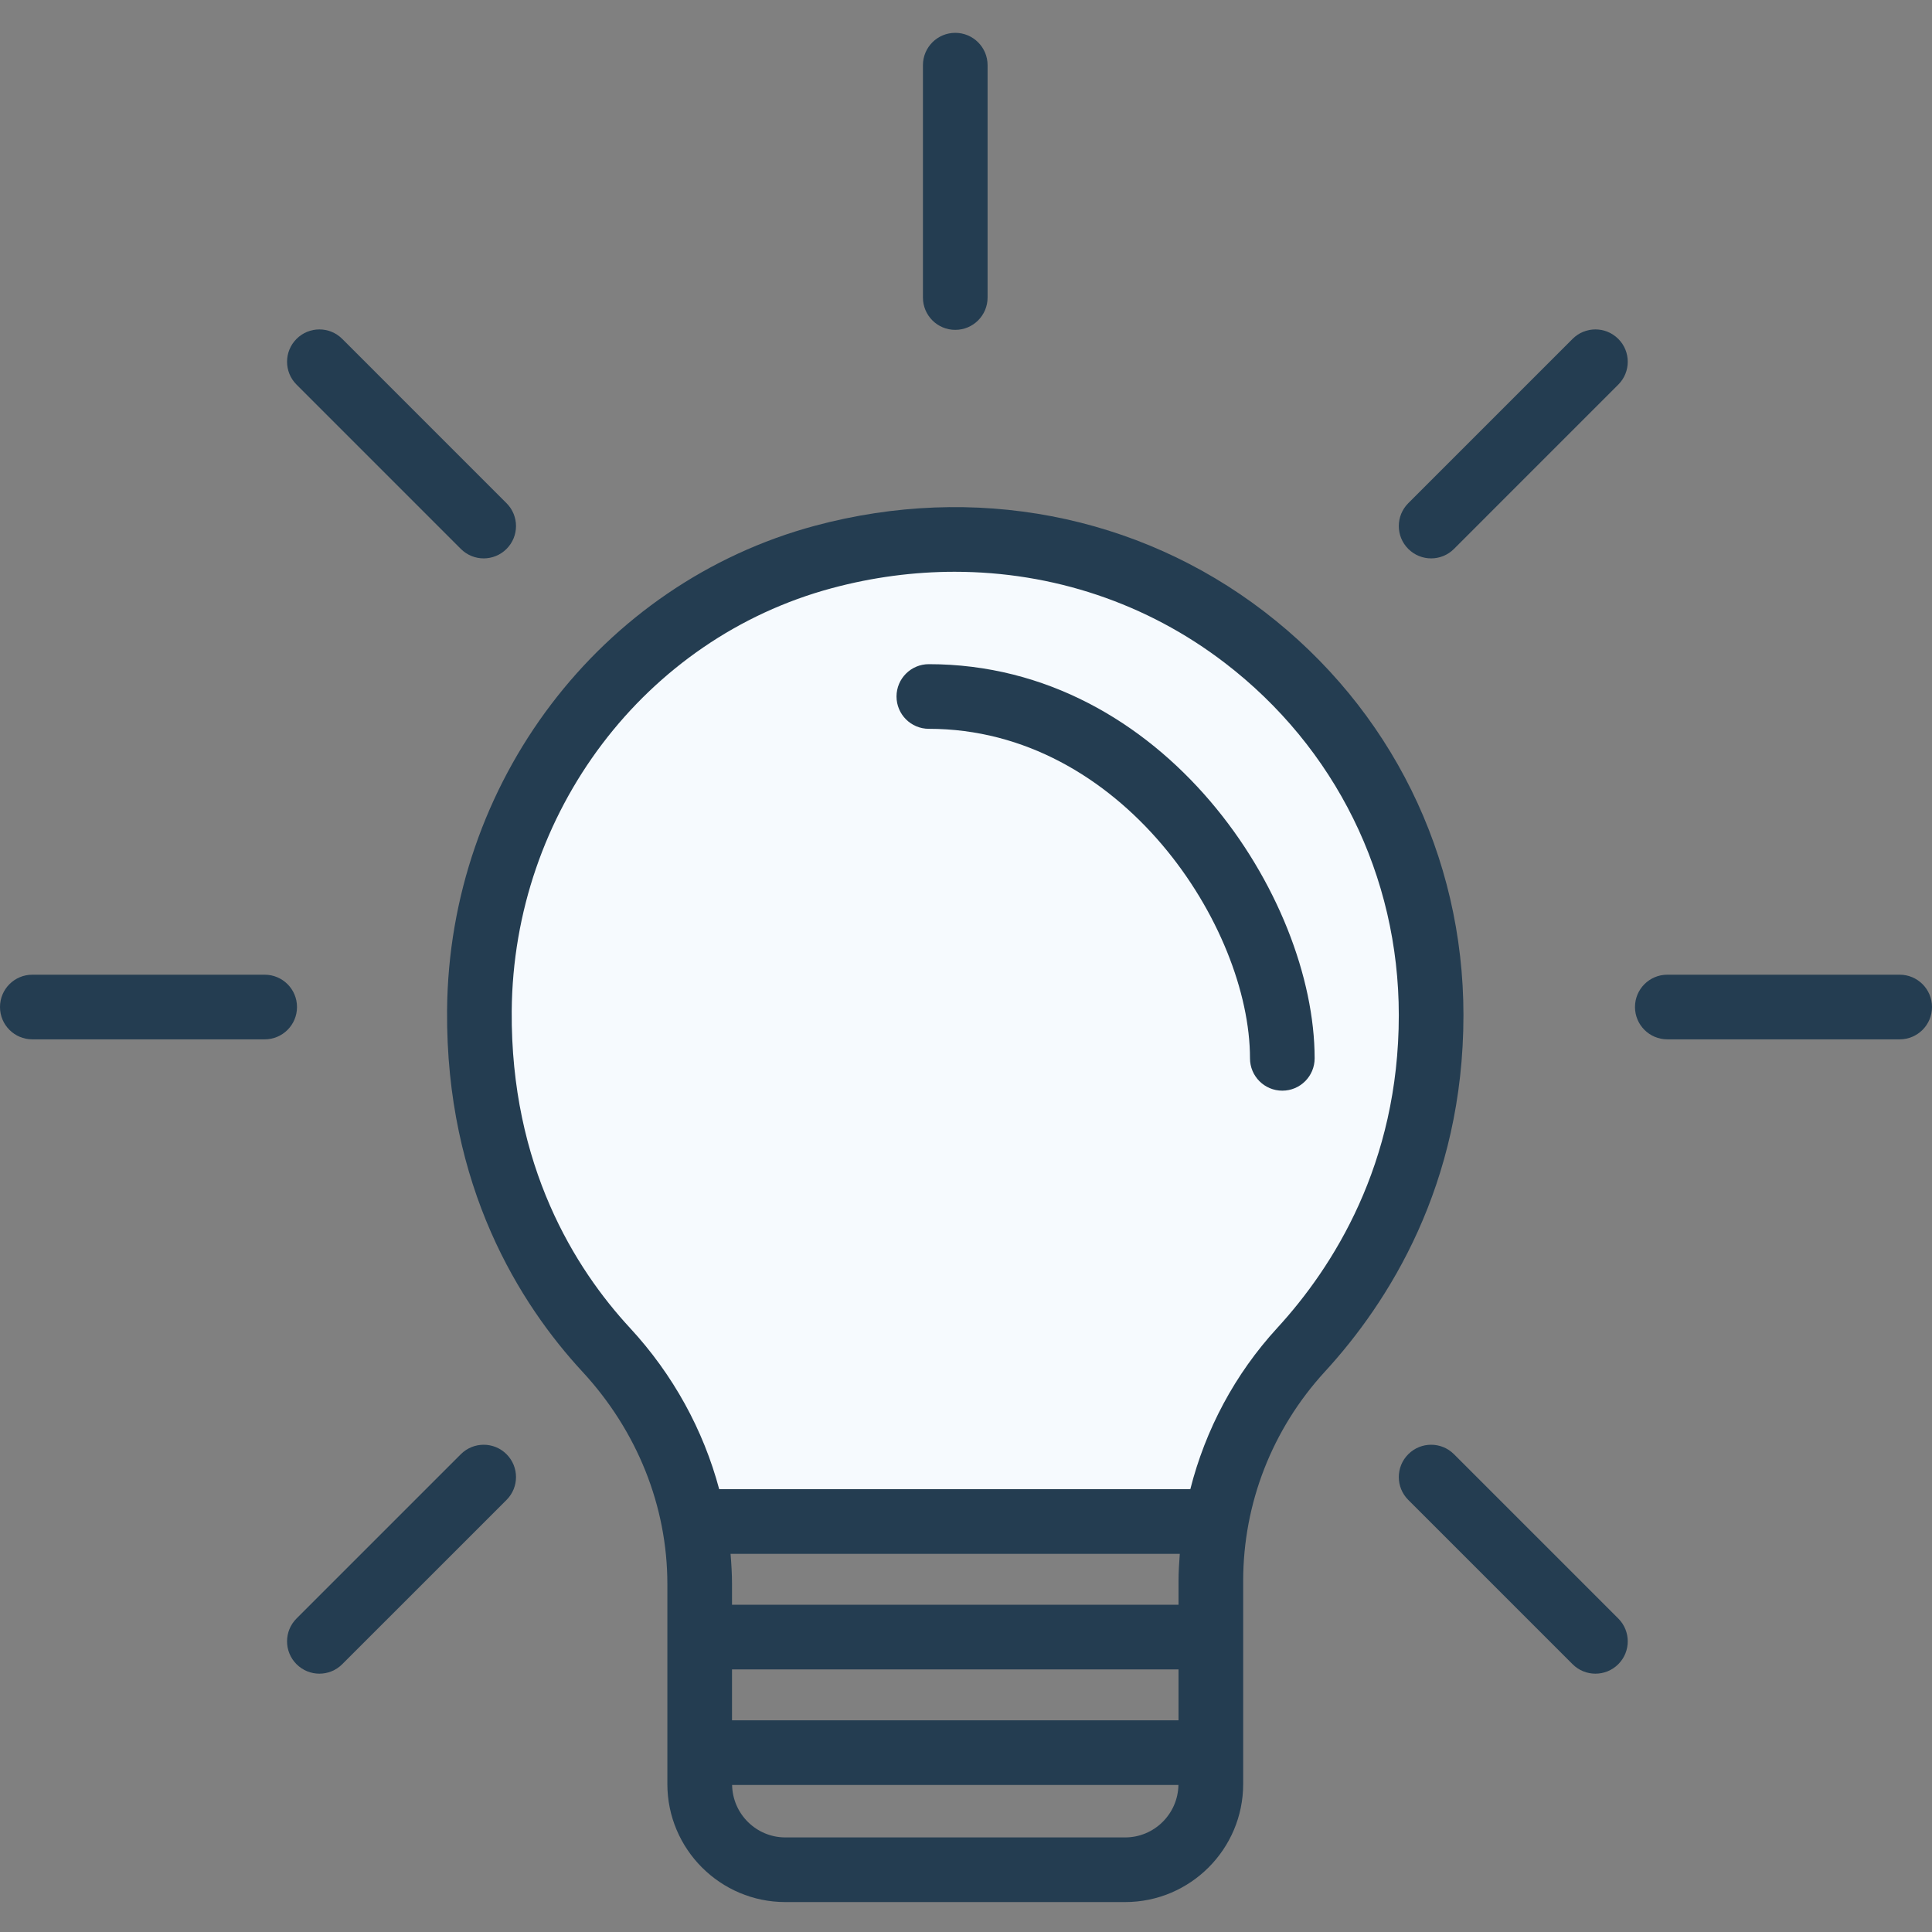
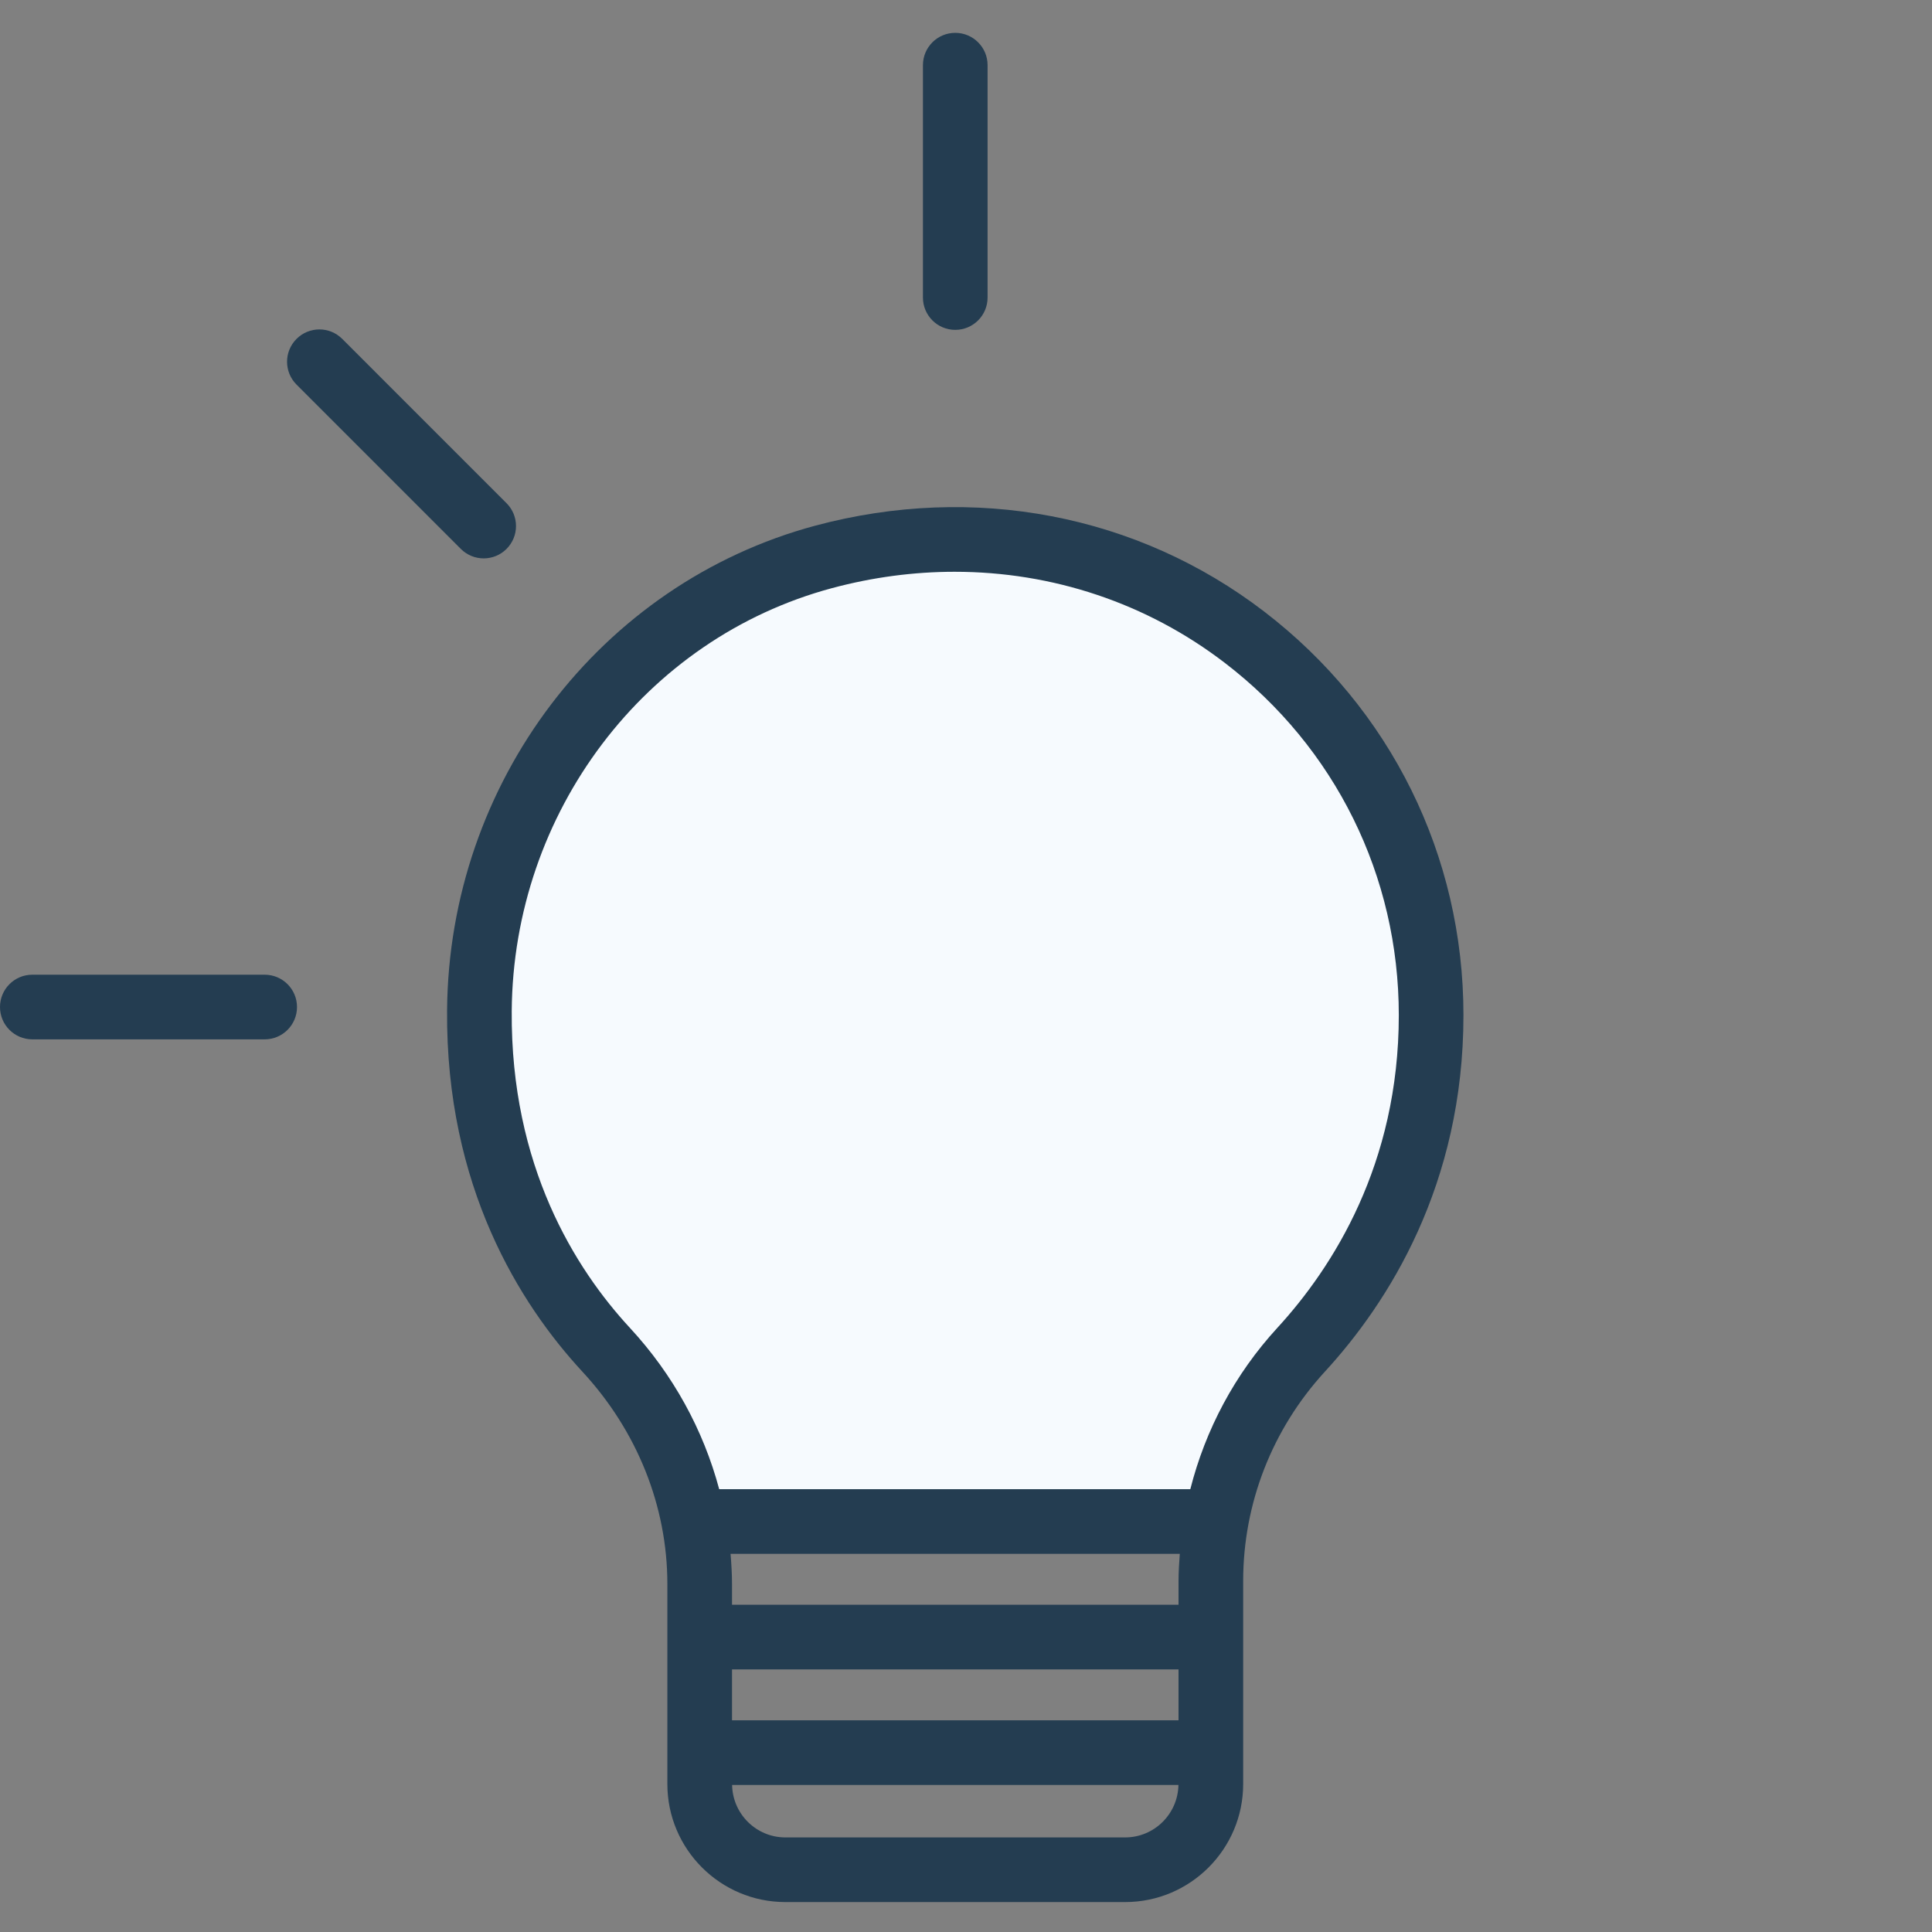
<svg xmlns="http://www.w3.org/2000/svg" version="1.1" id="Layer_1" x="0px" y="0px" viewBox="0 0 300 300" style="enable-background:new 0 0 300 300;" xml:space="preserve">
  <rect x="0" y="0" width="300" height="300" fill="#808080" stroke="none" />
  <style type="text/css">
	.st0{fill:#F6FAFE;}
	.st1{fill:#243D51;}
</style>
  <g>
    <g>
      <path class="st0" d="M148.859,236.26c0,0,35.759,10.536,43.688-12.182    c7.929-22.718,29.679-24.635,29.679-66.45S194.319,83.8,151.286,83.8    s-76.845,27.465-76.845,73.138s22.598,49.245,30.5,69.785    C107.048,236.26,113.099,236.108,148.859,236.26z" />
    </g>
    <g>
-       <path class="st1" d="M294.981,151.351h-36.082c-2.772,0-5.019,2.245-5.019,5.019s2.247,5.019,5.019,5.019    h36.082c2.772,0,5.019-2.245,5.019-5.019S297.752,151.351,294.981,151.351z" />
      <path class="st1" d="M46.119,156.371c0-2.774-2.247-5.019-5.019-5.019h-36.08    C2.247,151.351,0,153.596,0,156.371s2.247,5.019,5.019,5.019h36.08    C43.871,161.39,46.119,159.145,46.119,156.371z" />
      <path class="st1" d="M148.332,51.221c2.772,0,5.019-2.245,5.019-5.019V10.119    c0-2.774-2.248-5.019-5.019-5.019s-5.019,2.245-5.019,5.019v36.082    C143.313,48.976,145.56,51.221,148.332,51.221z" />
-       <path class="st1" d="M244.188,52.623L218.676,78.137c-1.961,1.961-1.961,5.137,0,7.098    c0.98,0.98,2.265,1.471,3.549,1.471s2.569-0.49,3.549-1.471l25.512-25.514    c1.961-1.961,1.961-5.137,0-7.098C249.325,50.662,246.148,50.662,244.188,52.623z" />
      <path class="st1" d="M71.557,85.235c0.98,0.98,2.265,1.471,3.549,1.471    c1.284,0,2.569-0.49,3.549-1.471c1.961-1.961,1.961-5.137,0-7.098L53.143,52.623    c-1.961-1.961-5.137-1.961-7.098,0c-1.961,1.961-1.961,5.137,0,7.098L71.557,85.235z" />
-       <path class="st1" d="M71.557,225.81l-25.512,25.509c-1.961,1.961-1.961,5.137,0,7.098    c0.98,0.98,2.265,1.471,3.549,1.471s2.569-0.49,3.549-1.471l25.512-25.509    c1.961-1.961,1.961-5.137,0-7.098C76.694,223.849,73.518,223.849,71.557,225.81z" />
-       <path class="st1" d="M225.774,225.81c-1.961-1.961-5.137-1.961-7.098,0s-1.961,5.137,0,7.098    l25.512,25.509c0.98,0.98,2.265,1.471,3.549,1.471s2.569-0.49,3.549-1.471    c1.961-1.961,1.961-5.137,0-7.098L225.774,225.81z" />
      <path class="st1" d="M196.306,94.965c-19.678-15.088-45.092-19.941-69.738-13.333    c-33.379,8.975-56.879,39.925-57.146,75.268c-0.208,27.372,11.321,45.621,21.029,56.111    c8.497,9.186,13.176,20.892,13.176,32.955v31.058c0,10.108,8.223,18.328,18.328,18.328h52.754    c10.108,0,18.33-8.22,18.33-18.328v-31.534c0-12.039,4.507-23.583,12.686-32.499    c9.818-10.691,21.519-28.975,21.519-55.361C227.244,132.881,215.968,110.043,196.306,94.965z     M183,249.187h-69.334v-3.22c0-1.57-0.096-3.13-0.225-4.686h69.756    c-0.1,1.399-0.196,2.798-0.196,4.211V249.187z M113.666,267.128v-7.902h69.334v7.902H113.666z     M174.709,285.314h-52.754c-4.522,0-8.196-3.645-8.274-8.147h69.305    C182.907,281.668,179.231,285.314,174.709,285.314z M198.331,206.203    c-6.591,7.182-11.154,15.793-13.5,25.039h-73.154c-2.455-9.181-7.141-17.784-13.859-25.044    c-8.475-9.162-18.541-25.137-18.357-49.219c0.233-30.847,20.676-57.847,49.712-65.65    c6.348-1.706,12.747-2.544,19.061-2.544c15.169,0,29.83,4.843,41.965,14.152    c17.164,13.157,27.007,33.097,27.007,54.695C217.205,180.787,206.941,196.826,198.331,206.203z" />
-       <path class="st1" d="M144.229,103.132c-2.772,0-5.019,2.245-5.019,5.019c0,2.774,2.248,5.019,5.019,5.019    c29.98,0,49.869,30.798,49.869,51.17c0,2.774,2.247,5.019,5.019,5.019    c2.772,0,5.019-2.245,5.019-5.019C204.137,139.386,180.799,103.132,144.229,103.132z" />
    </g>
  </g>
</svg>